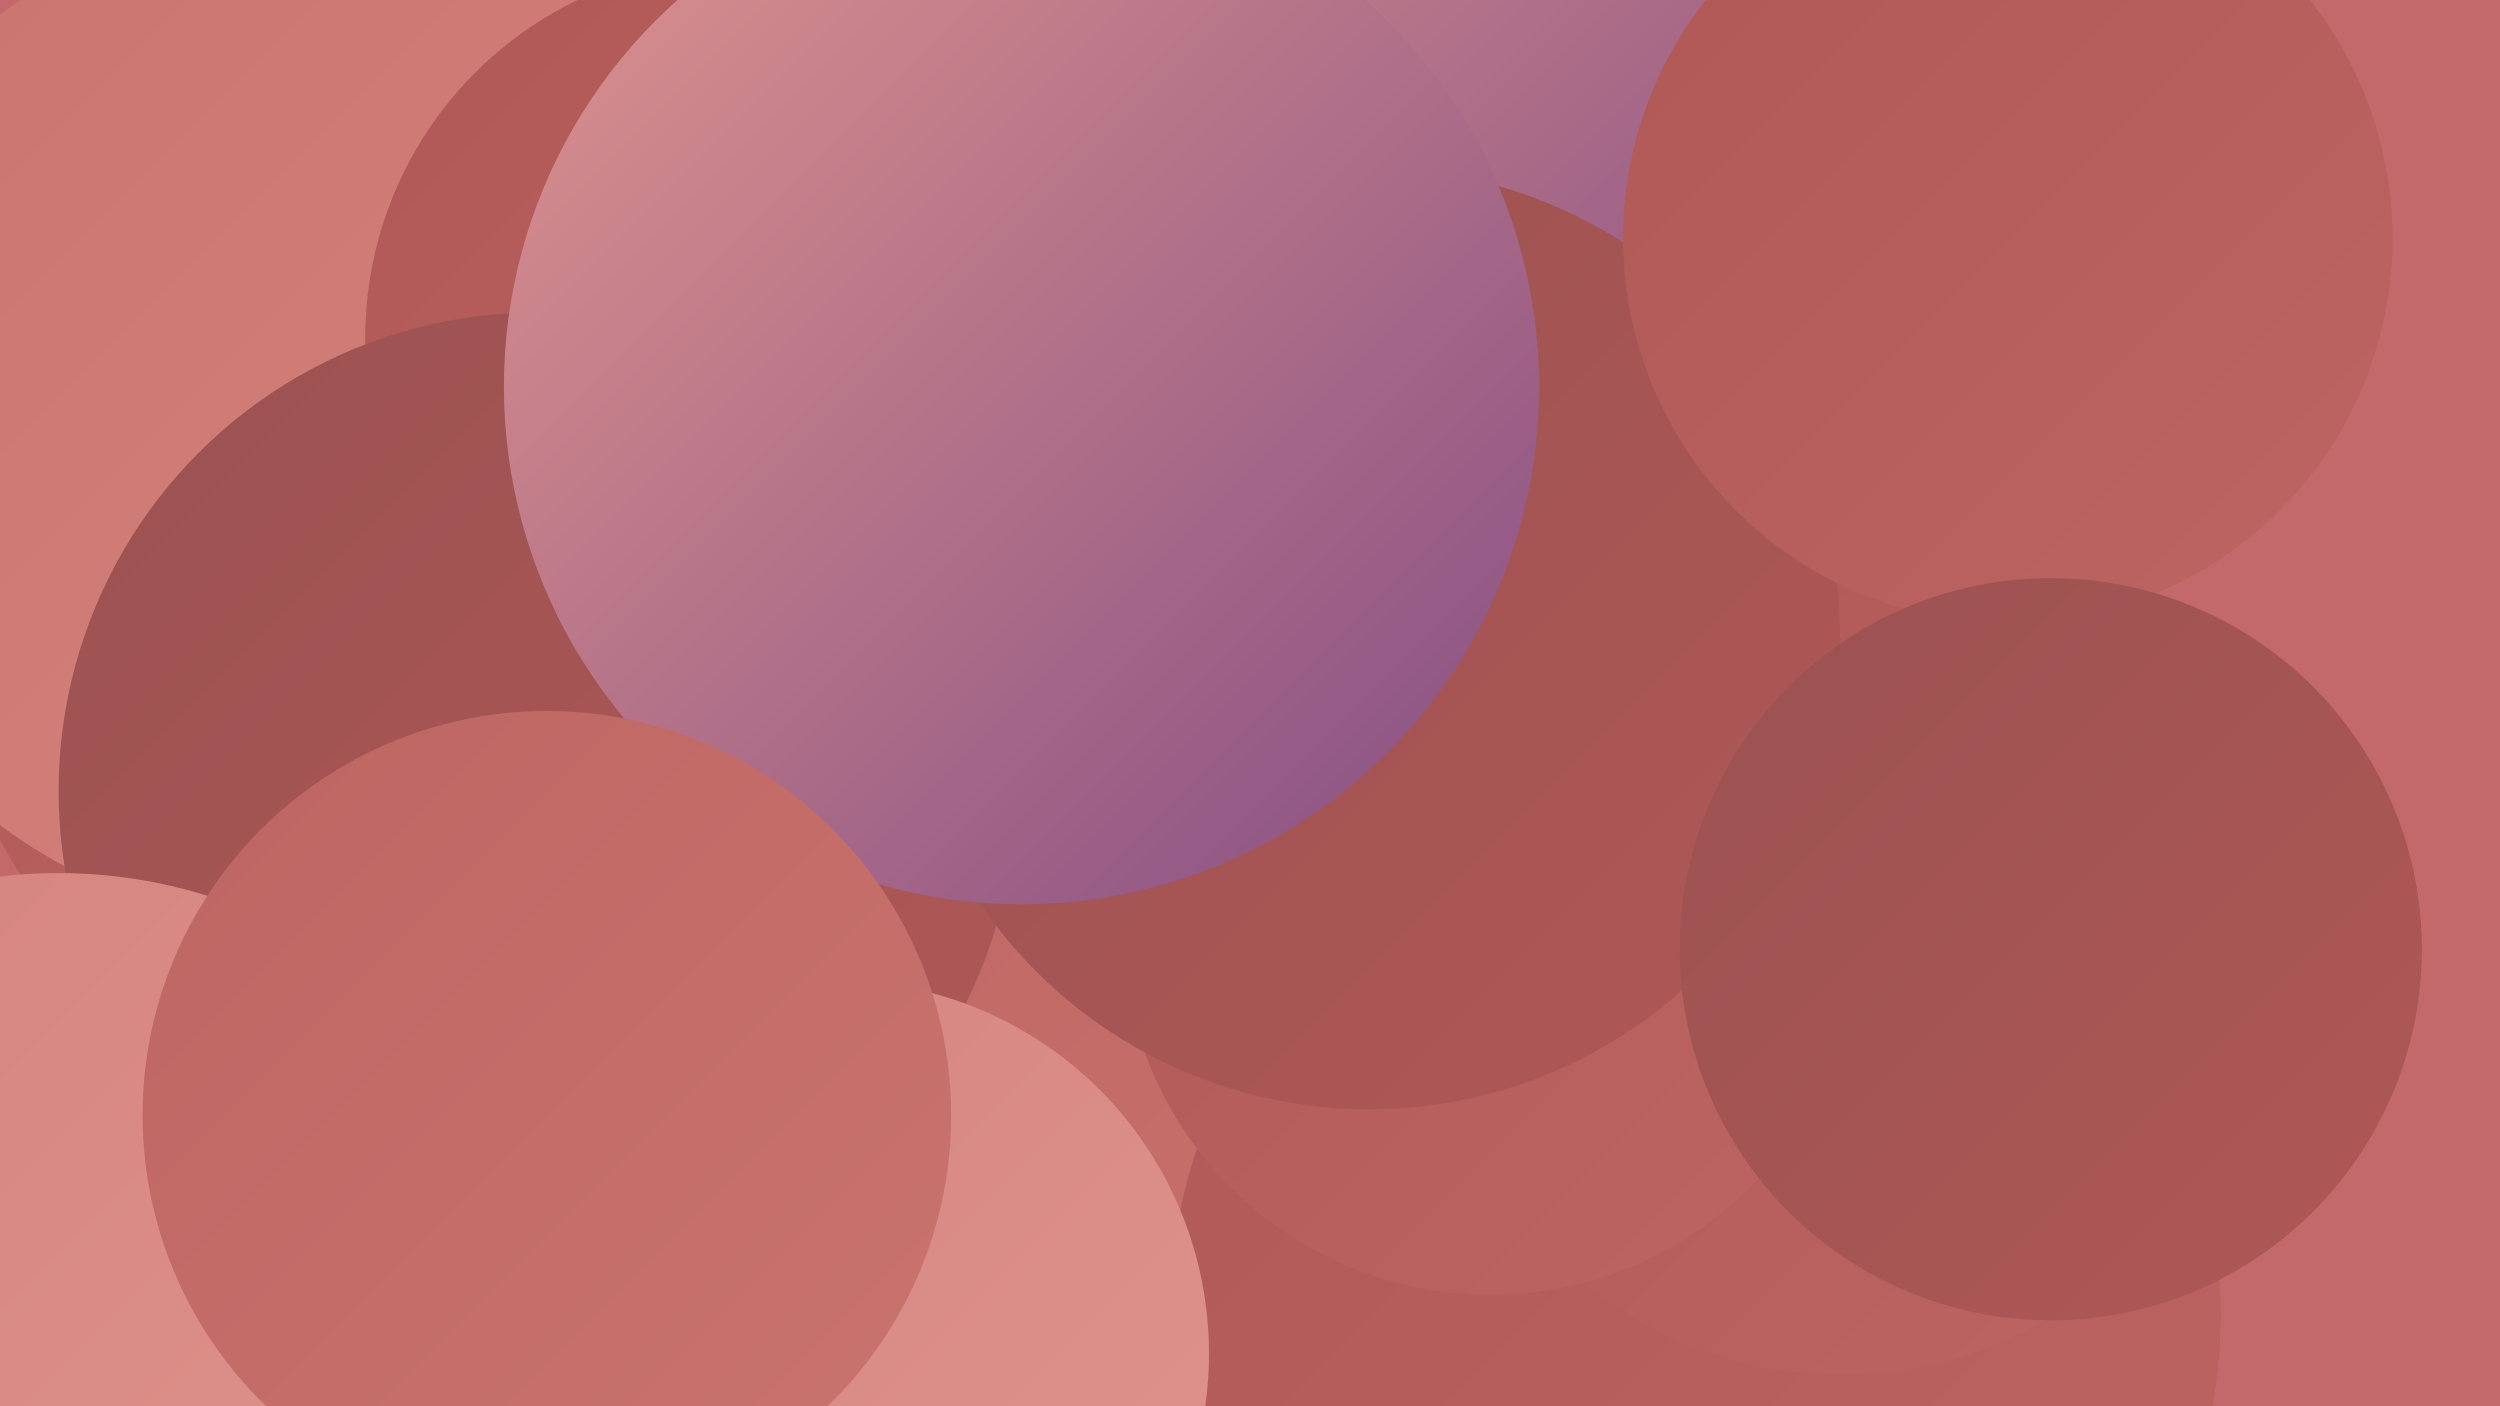
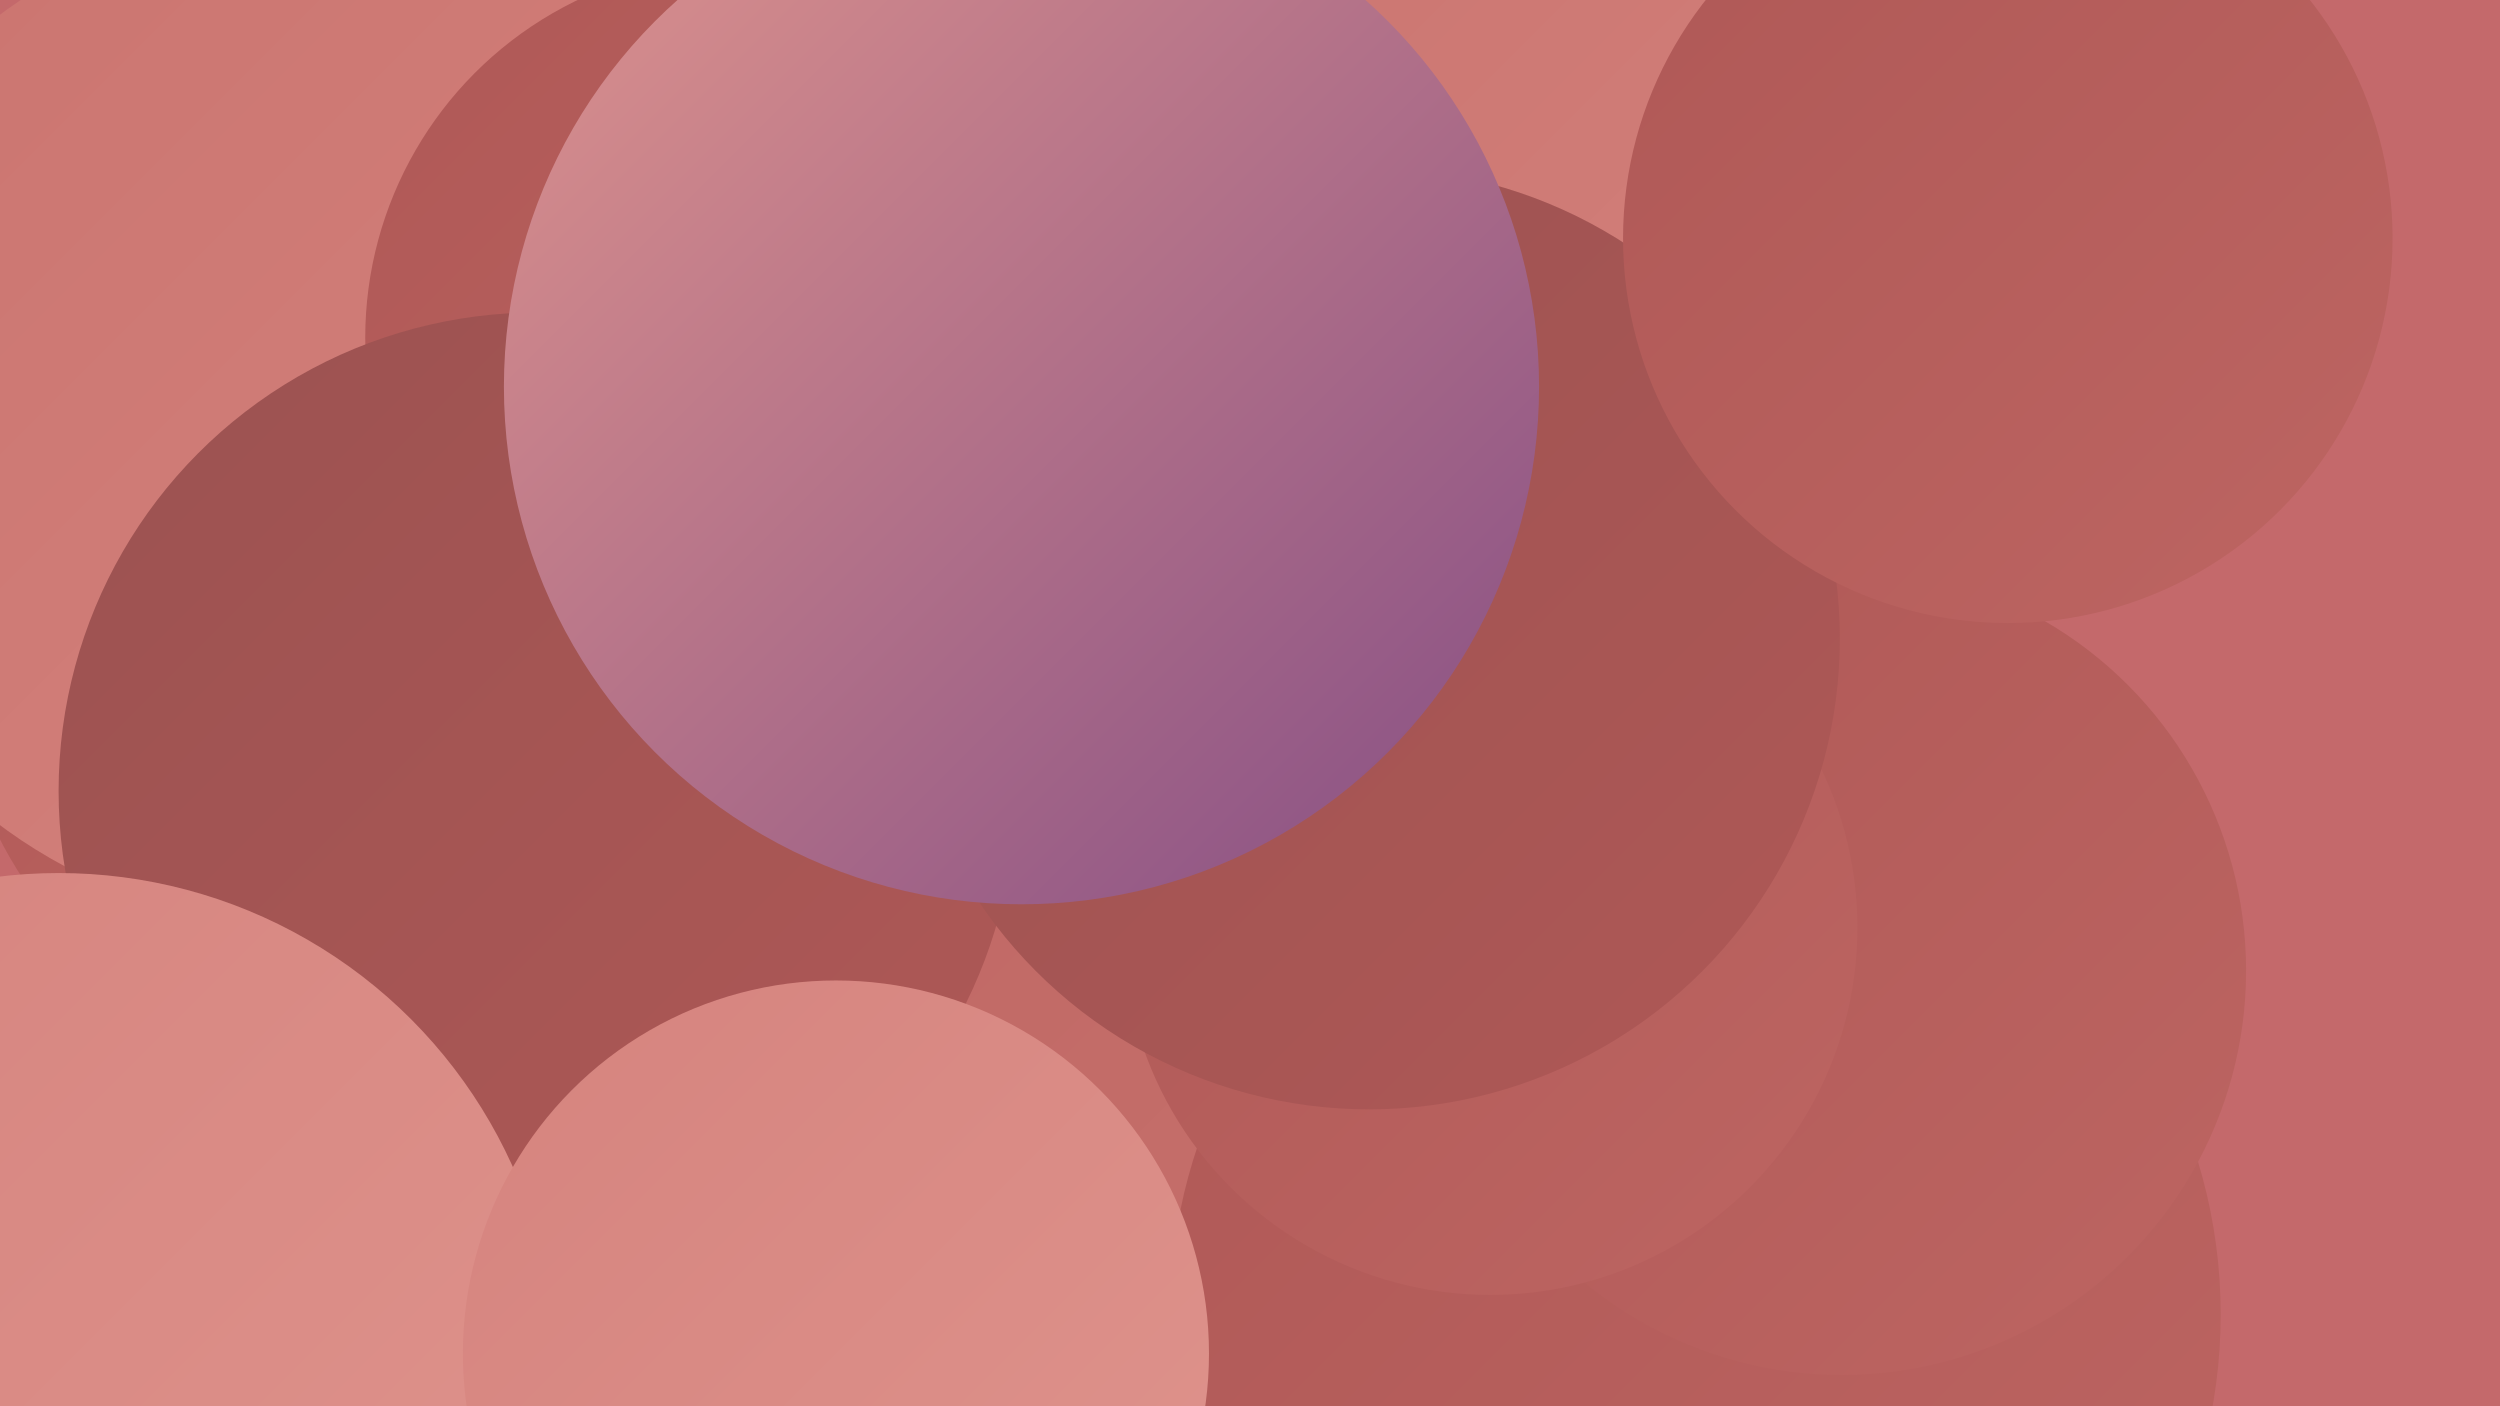
<svg xmlns="http://www.w3.org/2000/svg" width="1280" height="720">
  <defs>
    <linearGradient id="grad0" x1="0%" y1="0%" x2="100%" y2="100%">
      <stop offset="0%" style="stop-color:#854e85;stop-opacity:1" />
      <stop offset="100%" style="stop-color:#9b5251;stop-opacity:1" />
    </linearGradient>
    <linearGradient id="grad1" x1="0%" y1="0%" x2="100%" y2="100%">
      <stop offset="0%" style="stop-color:#9b5251;stop-opacity:1" />
      <stop offset="100%" style="stop-color:#af5856;stop-opacity:1" />
    </linearGradient>
    <linearGradient id="grad2" x1="0%" y1="0%" x2="100%" y2="100%">
      <stop offset="0%" style="stop-color:#af5856;stop-opacity:1" />
      <stop offset="100%" style="stop-color:#bd6562;stop-opacity:1" />
    </linearGradient>
    <linearGradient id="grad3" x1="0%" y1="0%" x2="100%" y2="100%">
      <stop offset="0%" style="stop-color:#bd6562;stop-opacity:1" />
      <stop offset="100%" style="stop-color:#ca746f;stop-opacity:1" />
    </linearGradient>
    <linearGradient id="grad4" x1="0%" y1="0%" x2="100%" y2="100%">
      <stop offset="0%" style="stop-color:#ca746f;stop-opacity:1" />
      <stop offset="100%" style="stop-color:#d5837e;stop-opacity:1" />
    </linearGradient>
    <linearGradient id="grad5" x1="0%" y1="0%" x2="100%" y2="100%">
      <stop offset="0%" style="stop-color:#d5837e;stop-opacity:1" />
      <stop offset="100%" style="stop-color:#df948d;stop-opacity:1" />
    </linearGradient>
    <linearGradient id="grad6" x1="0%" y1="0%" x2="100%" y2="100%">
      <stop offset="0%" style="stop-color:#df948d;stop-opacity:1" />
      <stop offset="100%" style="stop-color:#854e85;stop-opacity:1" />
    </linearGradient>
  </defs>
  <rect width="1280" height="720" fill="#c4696b" />
  <circle cx="826" cy="530" r="243" fill="url(#grad6)" />
  <circle cx="739" cy="188" r="232" fill="url(#grad4)" />
  <circle cx="199" cy="327" r="224" fill="url(#grad2)" />
  <circle cx="155" cy="215" r="259" fill="url(#grad4)" />
  <circle cx="693" cy="470" r="288" fill="url(#grad3)" />
  <circle cx="379" cy="173" r="192" fill="url(#grad2)" />
-   <circle cx="756" cy="145" r="222" fill="url(#grad0)" />
-   <circle cx="742" cy="19" r="256" fill="url(#grad6)" />
  <circle cx="868" cy="673" r="269" fill="url(#grad2)" />
  <circle cx="616" cy="295" r="182" fill="url(#grad2)" />
  <circle cx="943" cy="497" r="207" fill="url(#grad2)" />
  <circle cx="275" cy="405" r="245" fill="url(#grad1)" />
  <circle cx="763" cy="475" r="188" fill="url(#grad2)" />
  <circle cx="30" cy="702" r="255" fill="url(#grad5)" />
  <circle cx="701" cy="327" r="241" fill="url(#grad1)" />
  <circle cx="1028" cy="122" r="197" fill="url(#grad2)" />
  <circle cx="428" cy="693" r="191" fill="url(#grad5)" />
-   <circle cx="1050" cy="486" r="190" fill="url(#grad1)" />
  <circle cx="523" cy="198" r="265" fill="url(#grad6)" />
-   <circle cx="280" cy="571" r="207" fill="url(#grad3)" />
</svg>